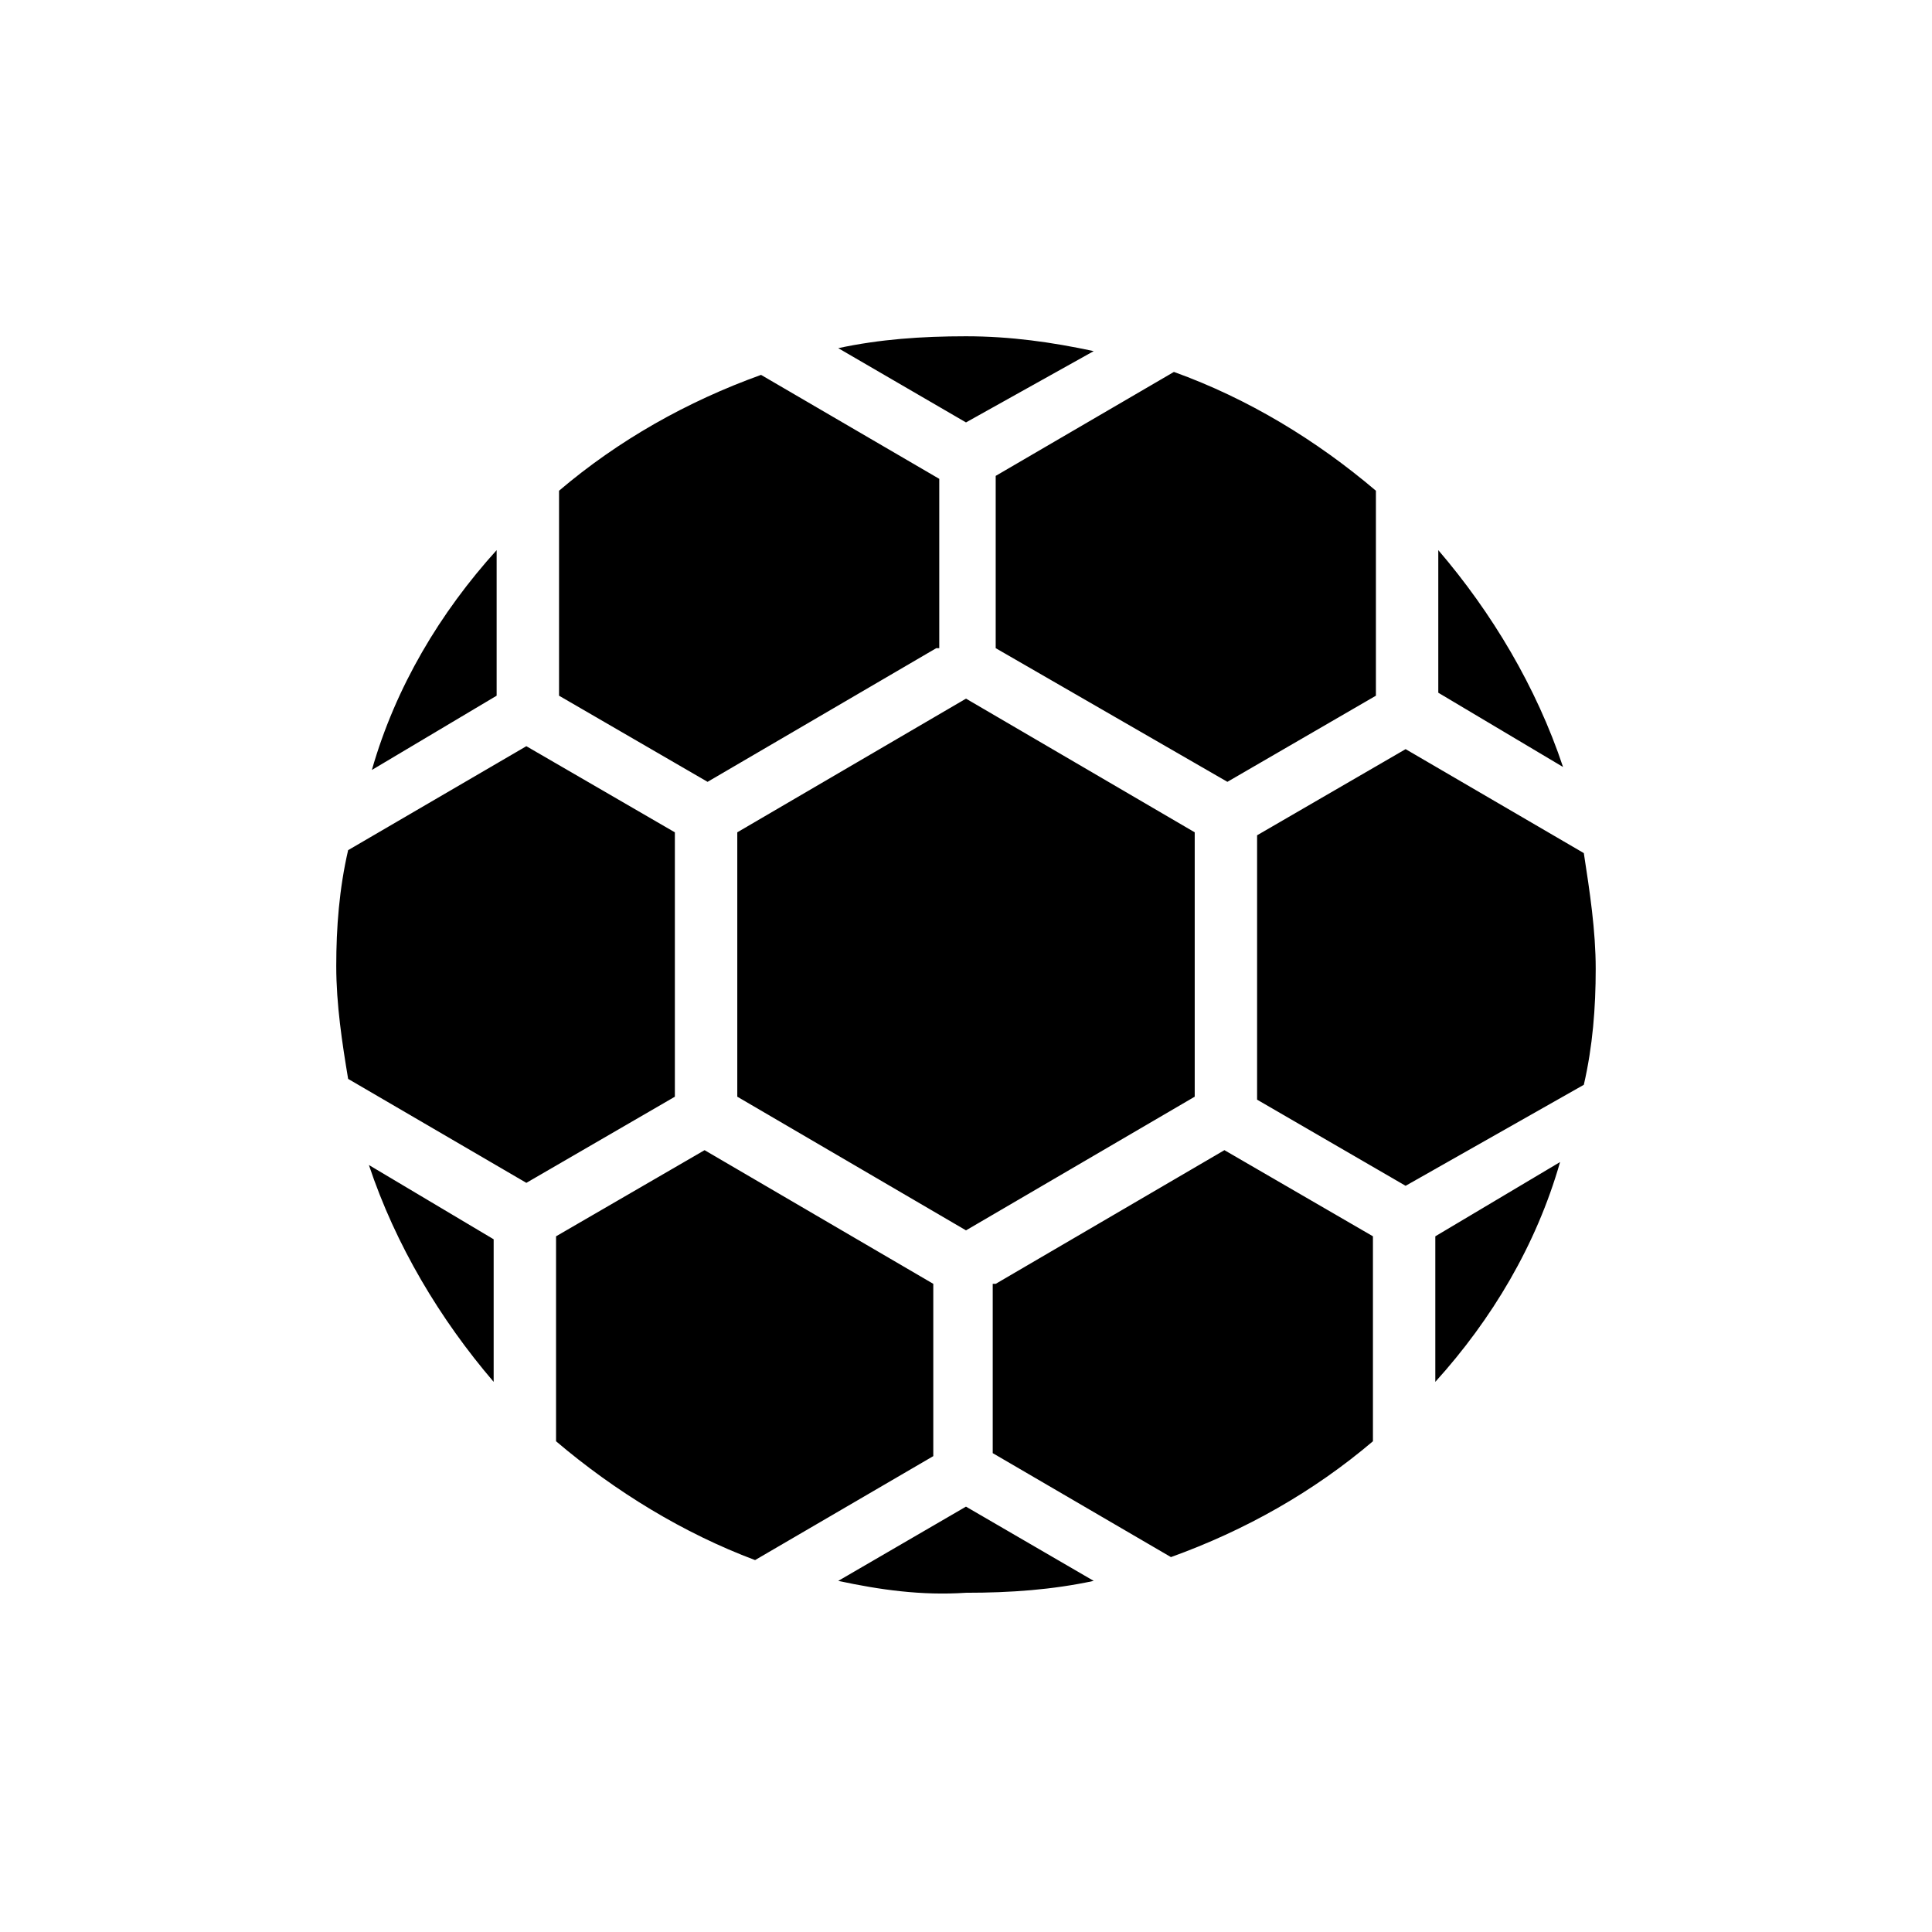
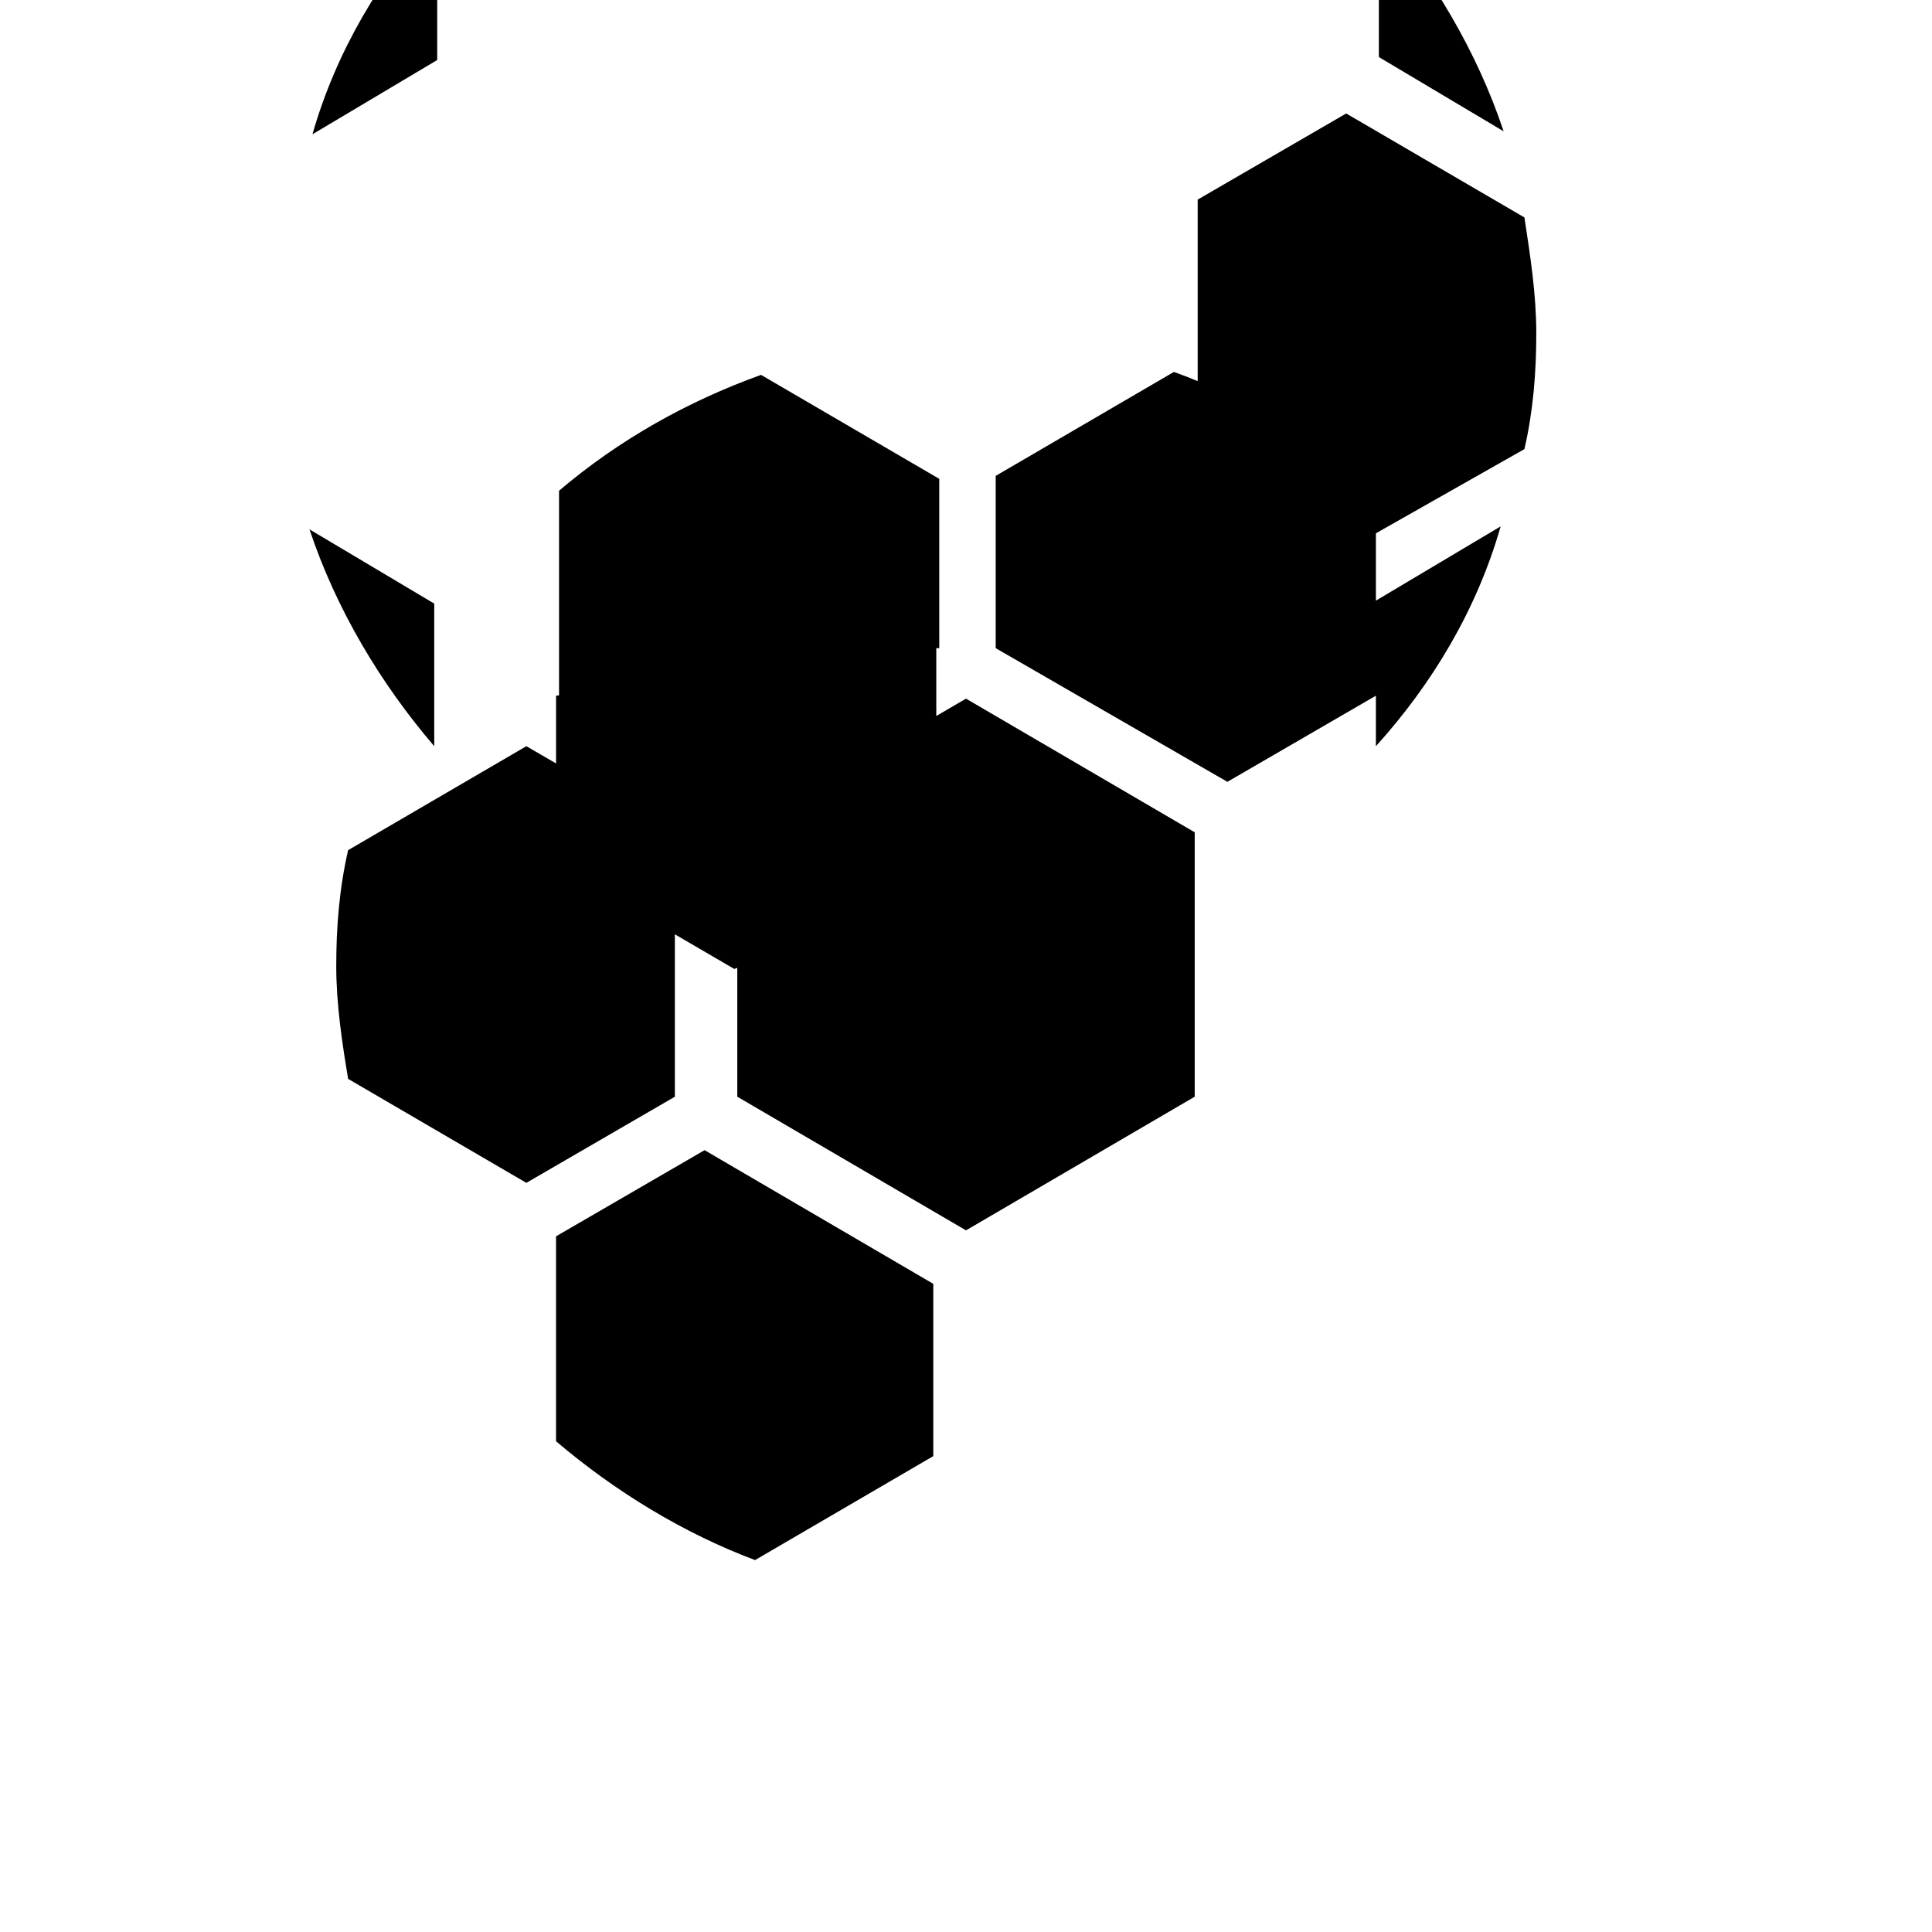
<svg xmlns="http://www.w3.org/2000/svg" fill="#000000" width="800px" height="800px" version="1.1" viewBox="144 144 512 512">
-   <path d="m291.36 525.95v-54.316l39.359-22.828 60.613 35.426v45.656l-47.23 27.551c-18.891-7.082-36.996-18.105-52.742-31.488zm-58.25-125.95c0-10.234 0.789-20.469 3.148-30.699l47.23-27.551 39.359 22.828v70.062l-39.359 22.828-47.23-27.551c-1.574-9.453-3.148-19.688-3.148-29.918zm275.52-125.95v54.316l-39.359 22.828-61.402-35.422v-45.656l47.23-27.551c19.68 7.082 37.785 18.102 53.531 31.484zm-108.63 196.01-60.613-35.426v-70.062l60.613-35.426 60.613 35.426v70.062zm-7.875-154.29-60.613 35.426-39.359-22.828v-54.32c15.742-13.383 33.852-23.617 53.531-30.699l47.23 27.551v44.871zm15.746 168.46 60.613-35.426 39.359 22.828v54.316c-15.742 13.383-33.852 23.617-53.531 30.699l-47.23-27.551v-44.867zm108.63-25.98-39.359-22.828v-70.062l39.359-22.828 47.23 27.551c1.574 10.234 3.148 20.469 3.148 30.699 0 10.234-0.789 20.469-3.148 30.699zm41.723-110.99-33.062-19.68v-37.789c14.168 16.531 25.977 36.211 33.062 57.469zm-124.38-110.21-33.848 18.895-33.852-19.68c11.02-2.363 22.043-3.148 33.852-3.148 11.805 0 22.828 1.574 33.848 3.934zm-158.23 52.742v38.574l-33.062 19.68c6.297-22.043 18.105-41.723 33.062-58.254zm-33.852 162.95 33.062 19.68v37.785c-14.168-16.531-25.977-36.211-33.062-57.465zm124.38 110.21 33.852-19.68 33.852 19.68c-11.02 2.363-22.043 3.148-33.852 3.148-11.809 0.789-22.832-0.785-33.852-3.148zm158.23-52.742v-38.574l33.062-19.68c-6.297 22.043-18.105 41.723-33.062 58.254z" />
+   <path d="m291.36 525.95v-54.316l39.359-22.828 60.613 35.426v45.656l-47.23 27.551c-18.891-7.082-36.996-18.105-52.742-31.488zm-58.25-125.95c0-10.234 0.789-20.469 3.148-30.699l47.23-27.551 39.359 22.828v70.062l-39.359 22.828-47.23-27.551c-1.574-9.453-3.148-19.688-3.148-29.918zm275.52-125.95v54.316l-39.359 22.828-61.402-35.422v-45.656l47.23-27.551c19.68 7.082 37.785 18.102 53.531 31.484zm-108.63 196.01-60.613-35.426v-70.062l60.613-35.426 60.613 35.426v70.062zm-7.875-154.29-60.613 35.426-39.359-22.828v-54.32c15.742-13.383 33.852-23.617 53.531-30.699l47.23 27.551v44.871zv54.316c-15.742 13.383-33.852 23.617-53.531 30.699l-47.23-27.551v-44.867zm108.63-25.98-39.359-22.828v-70.062l39.359-22.828 47.23 27.551c1.574 10.234 3.148 20.469 3.148 30.699 0 10.234-0.789 20.469-3.148 30.699zm41.723-110.99-33.062-19.68v-37.789c14.168 16.531 25.977 36.211 33.062 57.469zm-124.38-110.21-33.848 18.895-33.852-19.68c11.02-2.363 22.043-3.148 33.852-3.148 11.805 0 22.828 1.574 33.848 3.934zm-158.23 52.742v38.574l-33.062 19.68c6.297-22.043 18.105-41.723 33.062-58.254zm-33.852 162.95 33.062 19.68v37.785c-14.168-16.531-25.977-36.211-33.062-57.465zm124.38 110.21 33.852-19.68 33.852 19.68c-11.02 2.363-22.043 3.148-33.852 3.148-11.809 0.789-22.832-0.785-33.852-3.148zm158.23-52.742v-38.574l33.062-19.68c-6.297 22.043-18.105 41.723-33.062 58.254z" />
</svg>